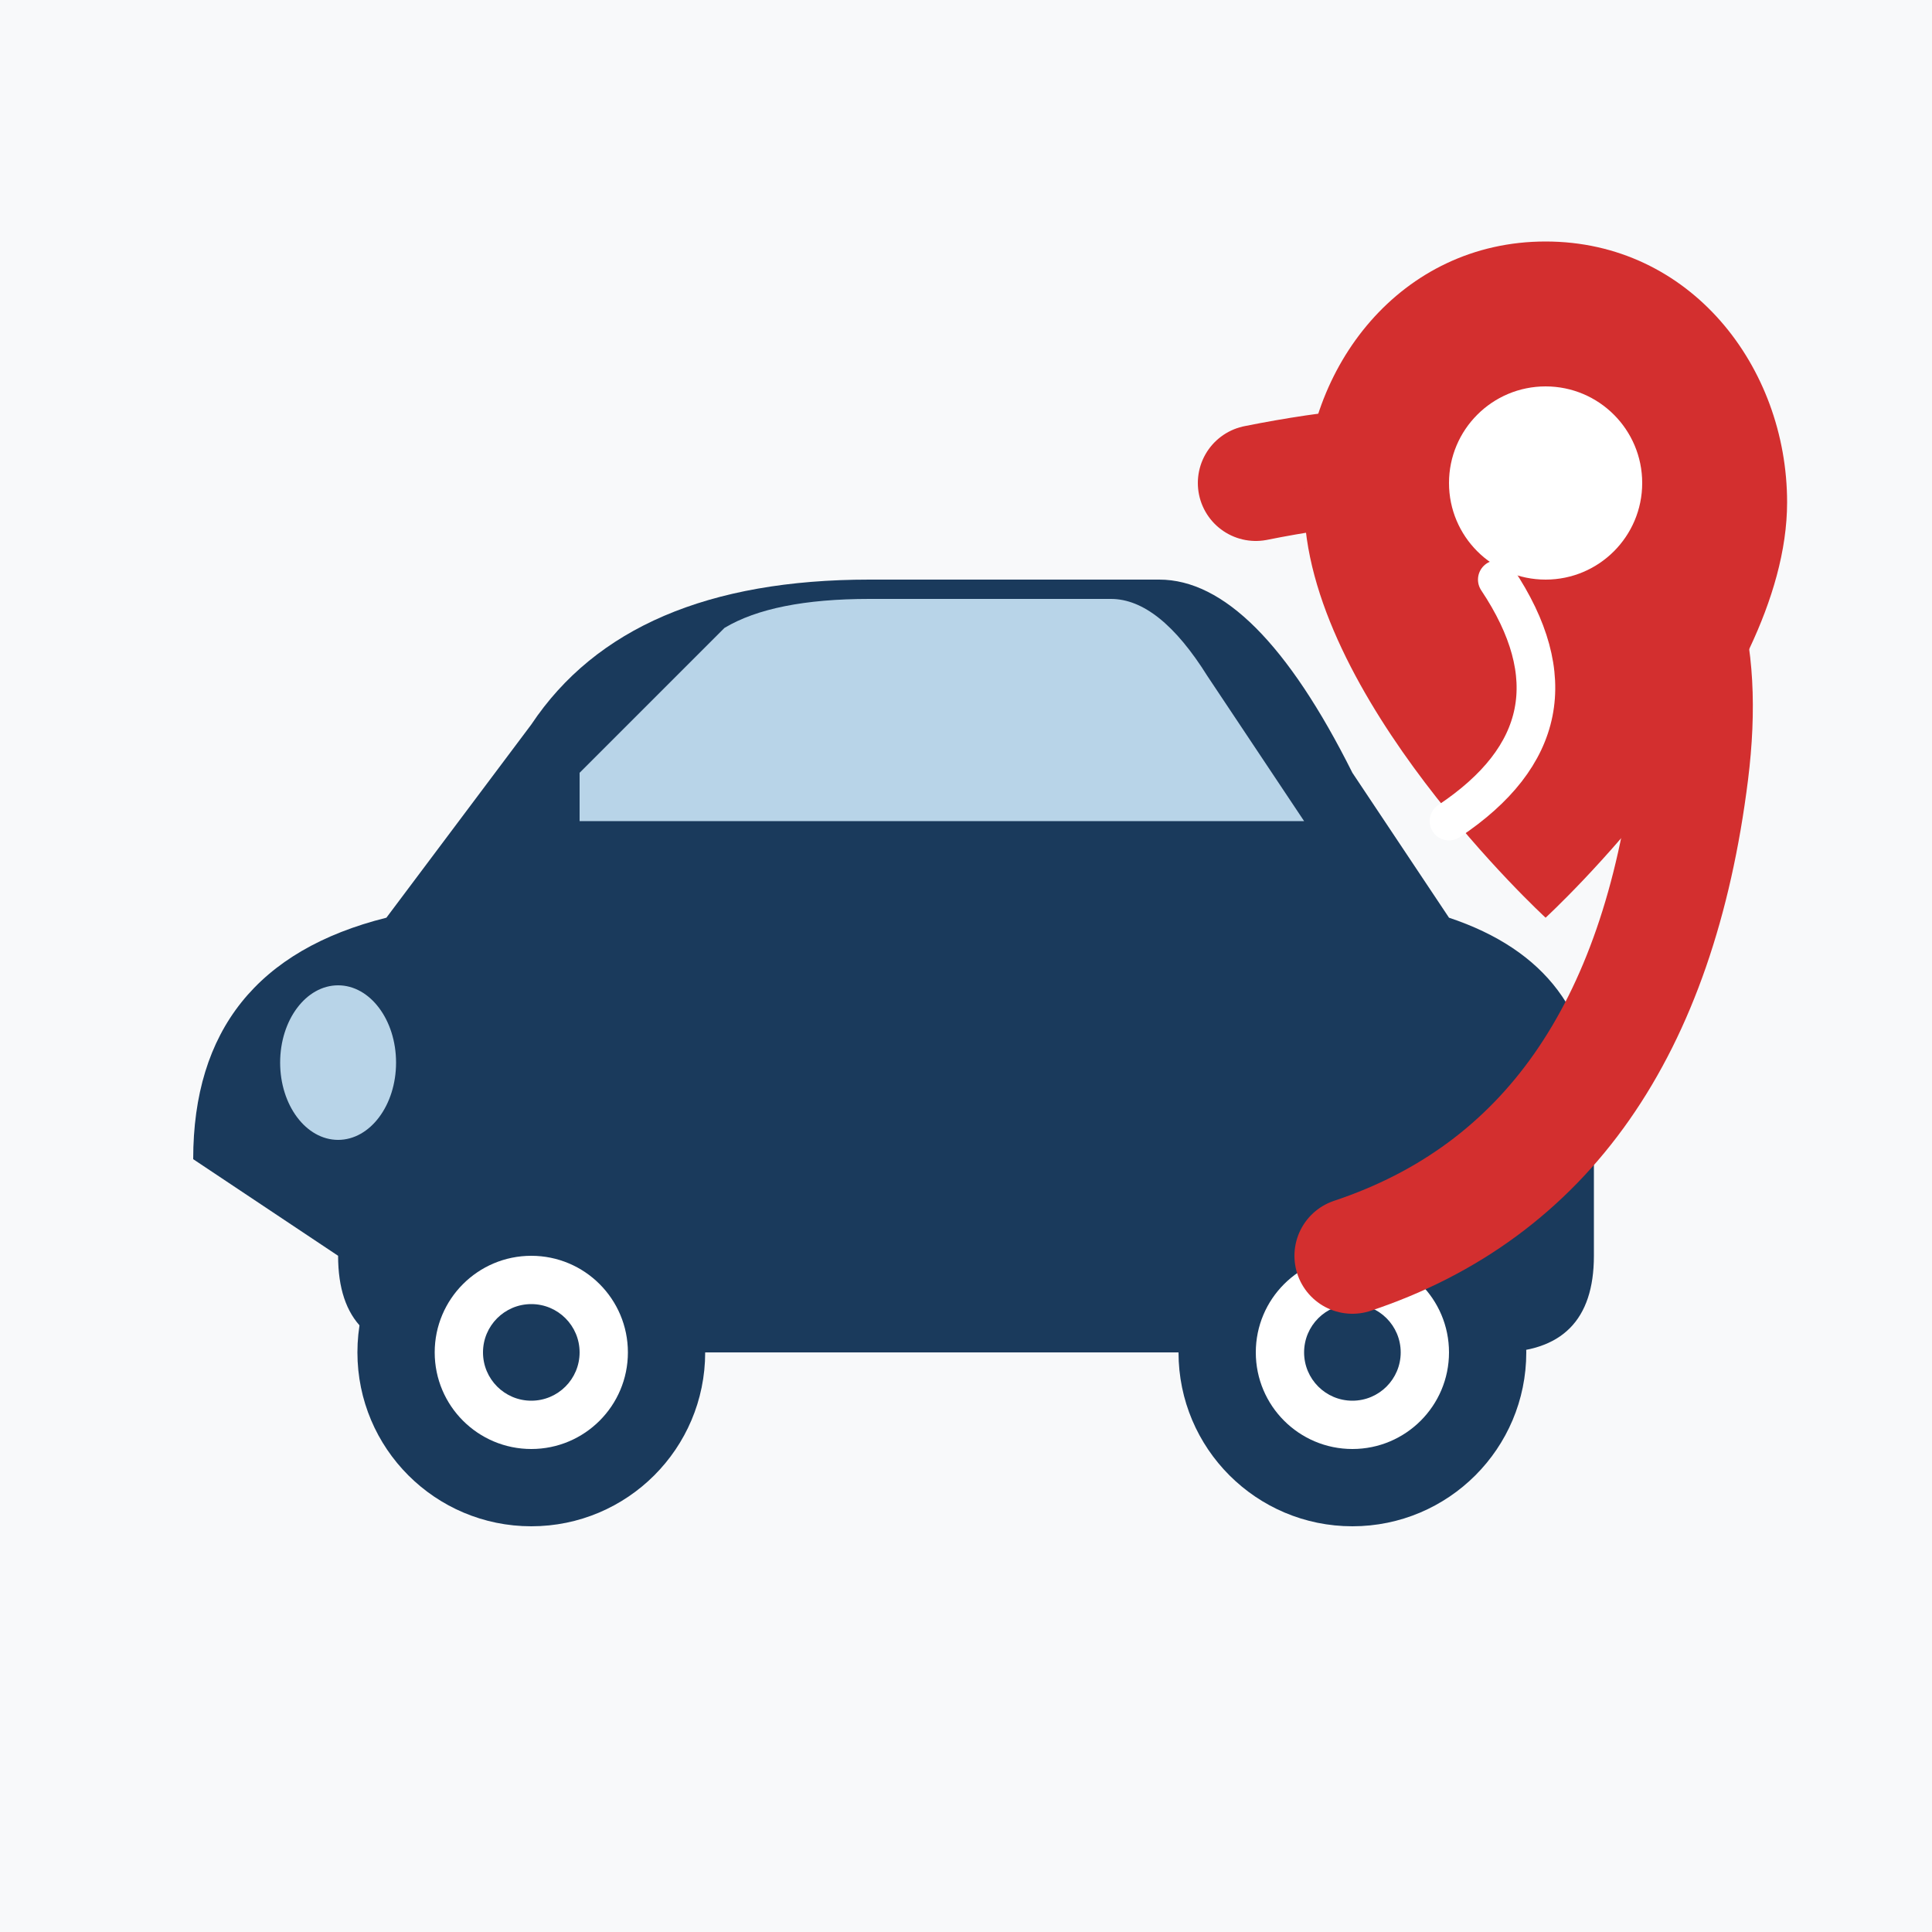
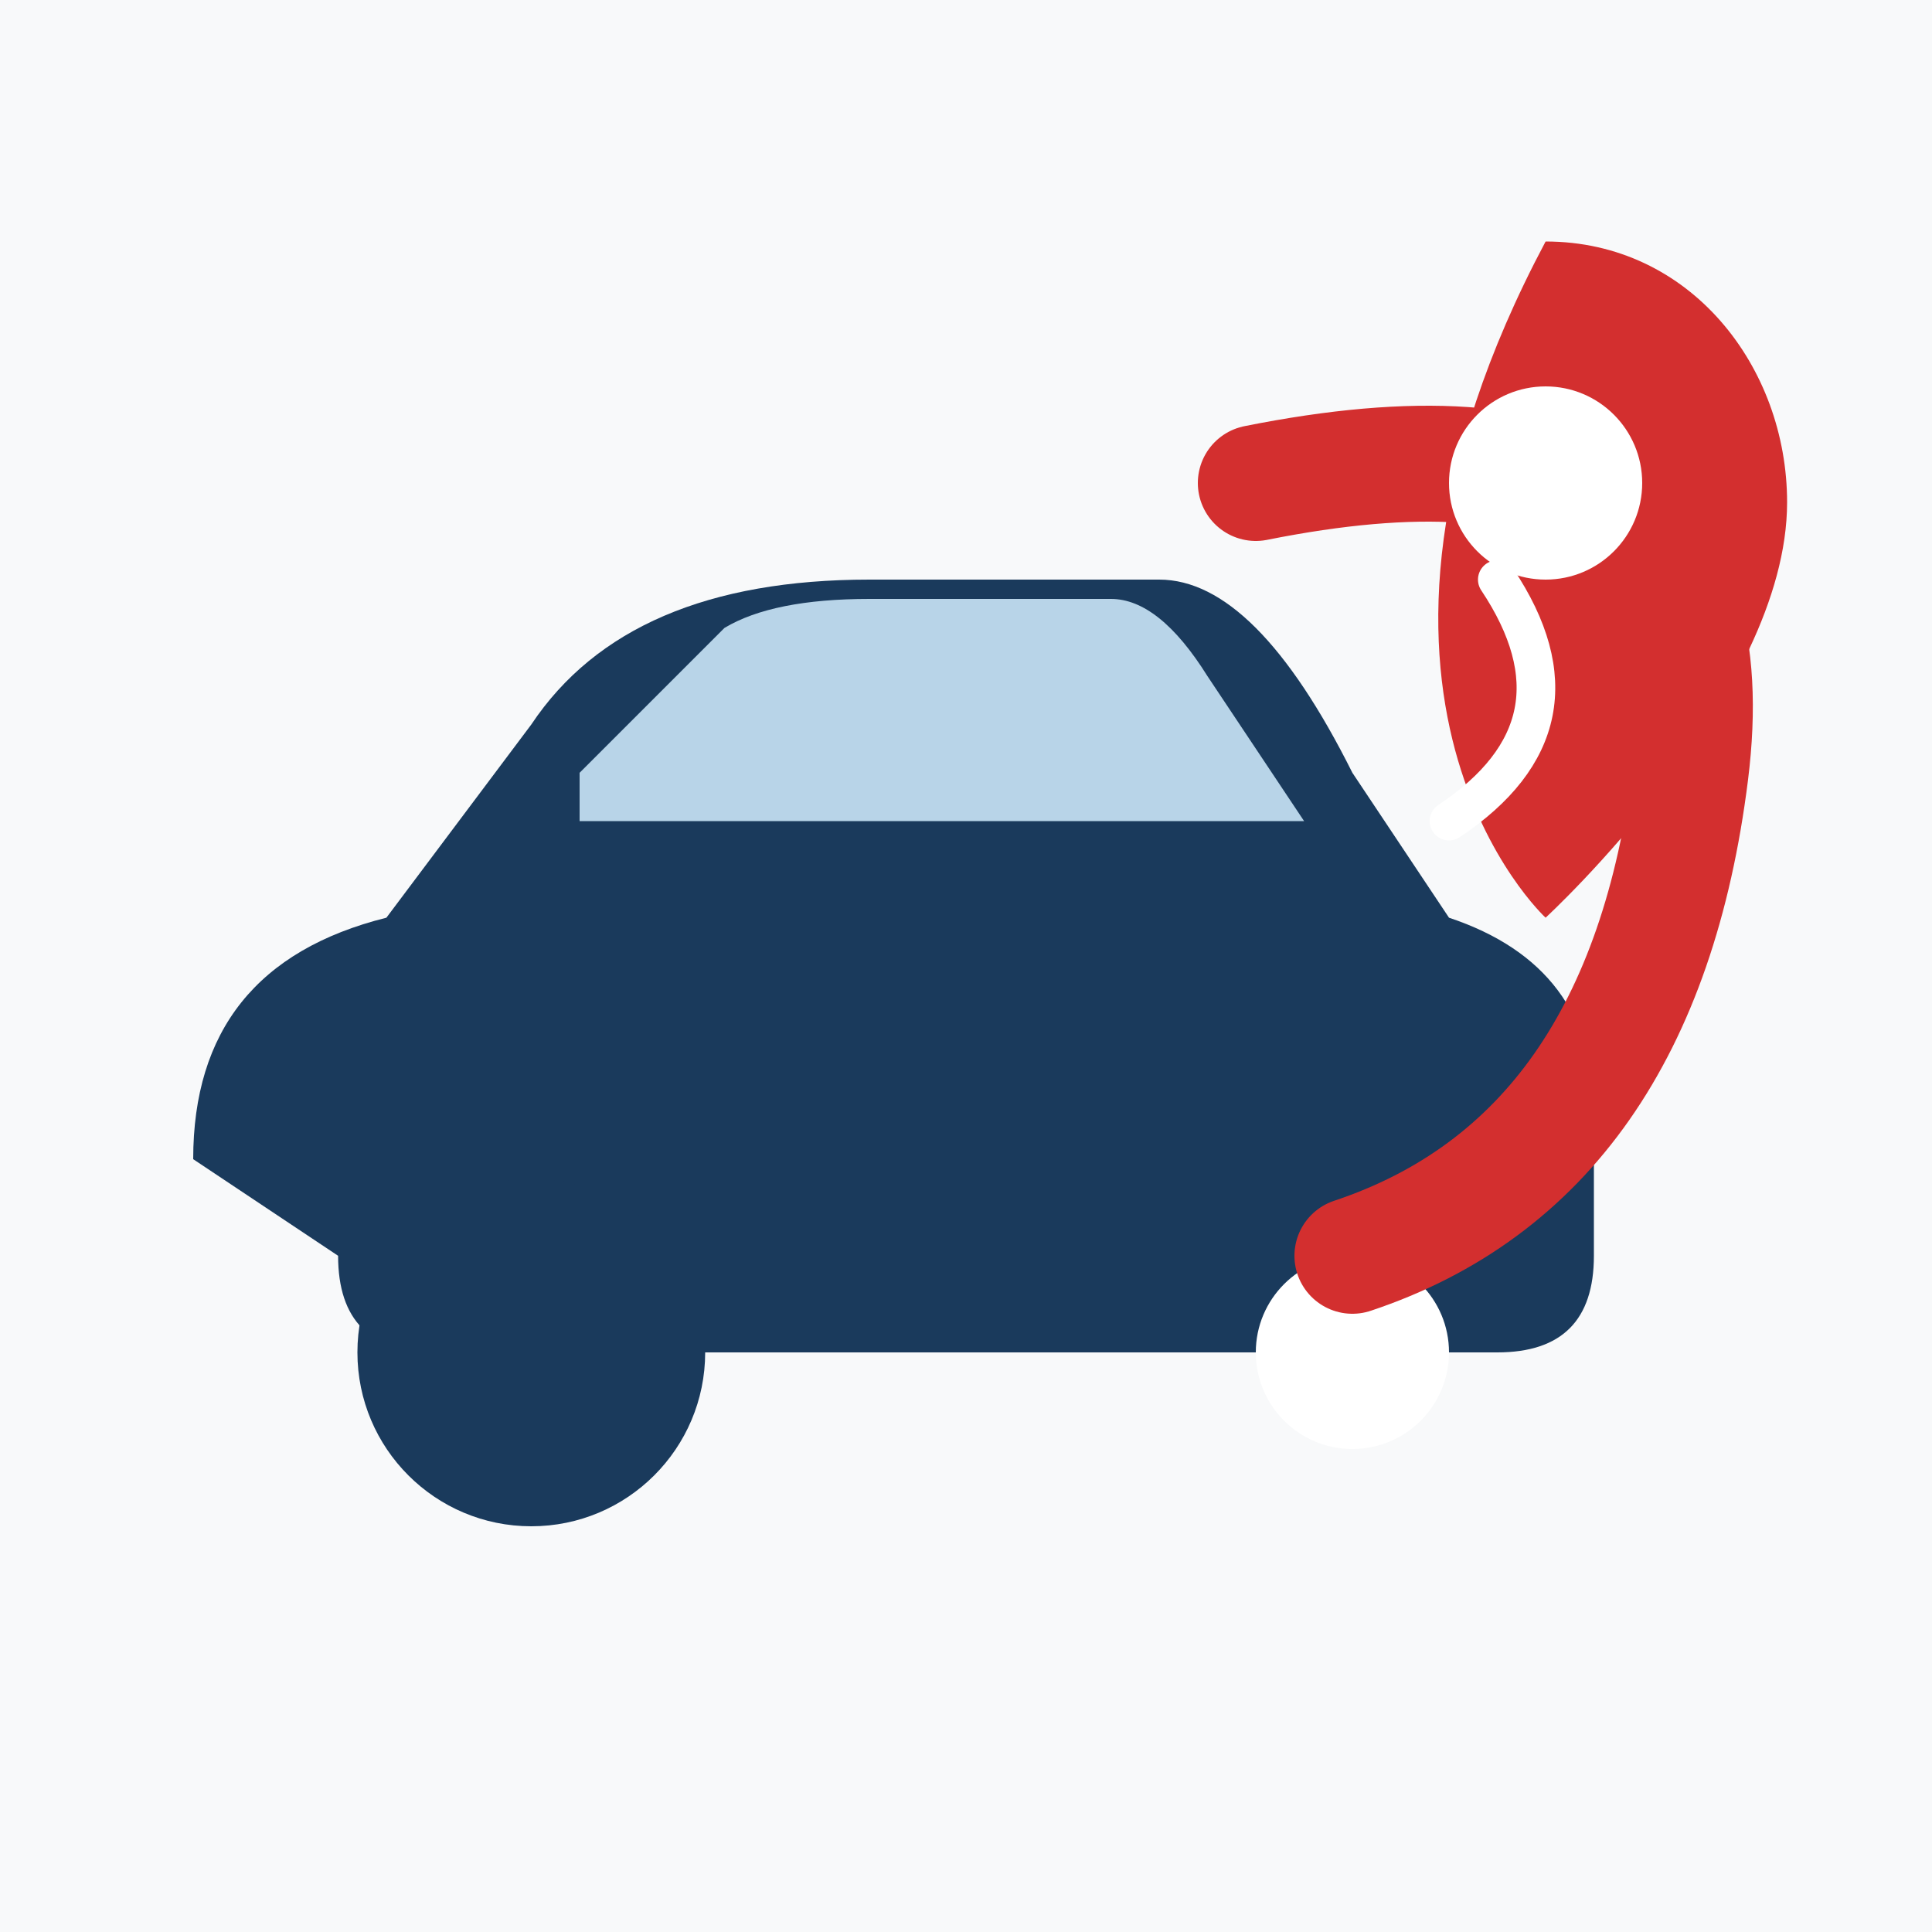
<svg xmlns="http://www.w3.org/2000/svg" width="180" height="180" viewBox="0 0 200 200">
  <rect width="200" height="200" fill="#f8f9fa" />
  <g fill="#1a3a5c">
    <path d="M20 120 Q20 100 40 95 L55 75 Q65 60 90 60 L120 60 Q130 60 140 80 L150 95 Q165 100 165 115 L165 130 Q165 140 155 140 L45 140 Q35 140 35 130 Z" />
    <path d="M60 80 L75 65 Q80 62 90 62 L115 62 Q120 62 125 70 L135 85 L60 85 Z" fill="#b8d4e8" />
    <circle cx="55" cy="140" r="18" fill="#1a3a5c" />
-     <circle cx="55" cy="140" r="10" fill="#ffffff" />
    <circle cx="55" cy="140" r="5" fill="#1a3a5c" />
-     <circle cx="140" cy="140" r="18" fill="#1a3a5c" />
    <circle cx="140" cy="140" r="10" fill="#ffffff" />
-     <circle cx="140" cy="140" r="5" fill="#1a3a5c" />
-     <ellipse cx="35" cy="110" rx="6" ry="8" fill="#b8d4e8" />
  </g>
  <g fill="#d32f2f">
    <path d="M130 50 Q180 40 175 80 Q170 120 140 130" stroke="#d32f2f" stroke-width="12" fill="none" stroke-linecap="round" />
-     <path d="M160 25 C145 25 135 38 135 52 C135 72 160 95 160 95 C160 95 185 72 185 52 C185 38 175 25 160 25 Z" />
+     <path d="M160 25 C135 72 160 95 160 95 C160 95 185 72 185 52 C185 38 175 25 160 25 Z" />
    <circle cx="160" cy="50" r="10" fill="#ffffff" />
    <path d="M150 85 Q165 75 155 60" stroke="#ffffff" stroke-width="4" fill="none" stroke-linecap="round" />
  </g>
</svg>